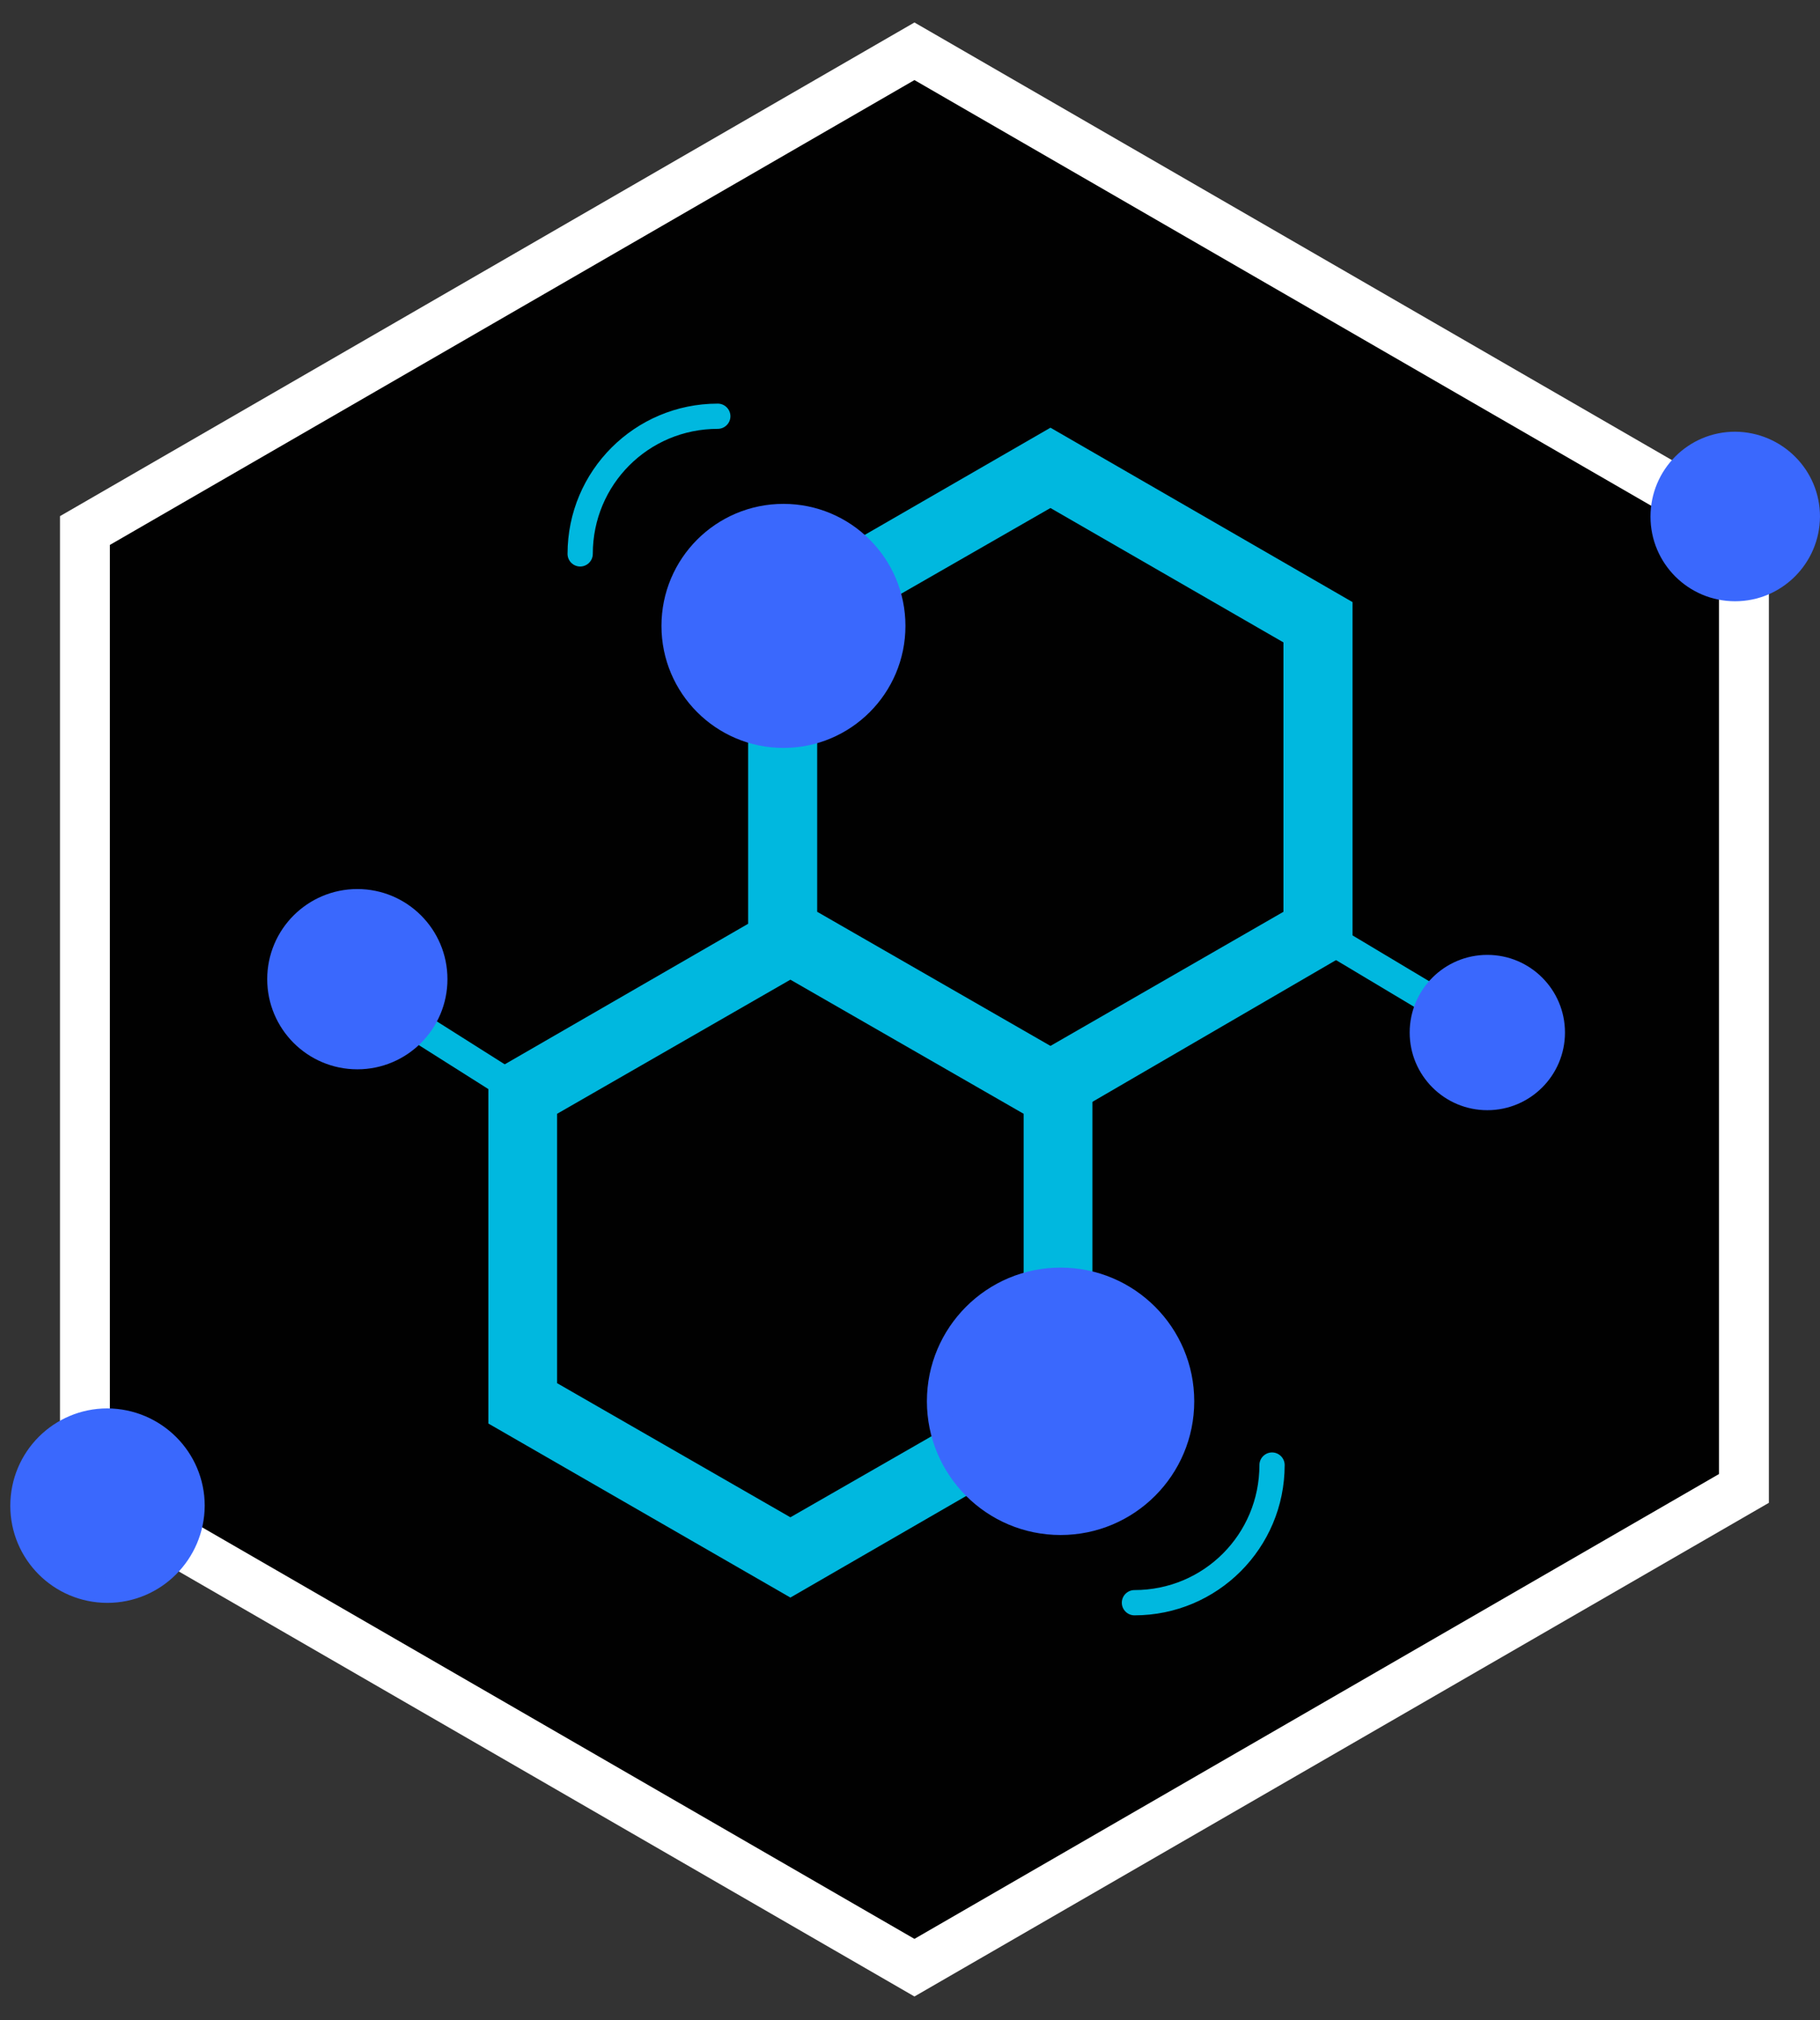
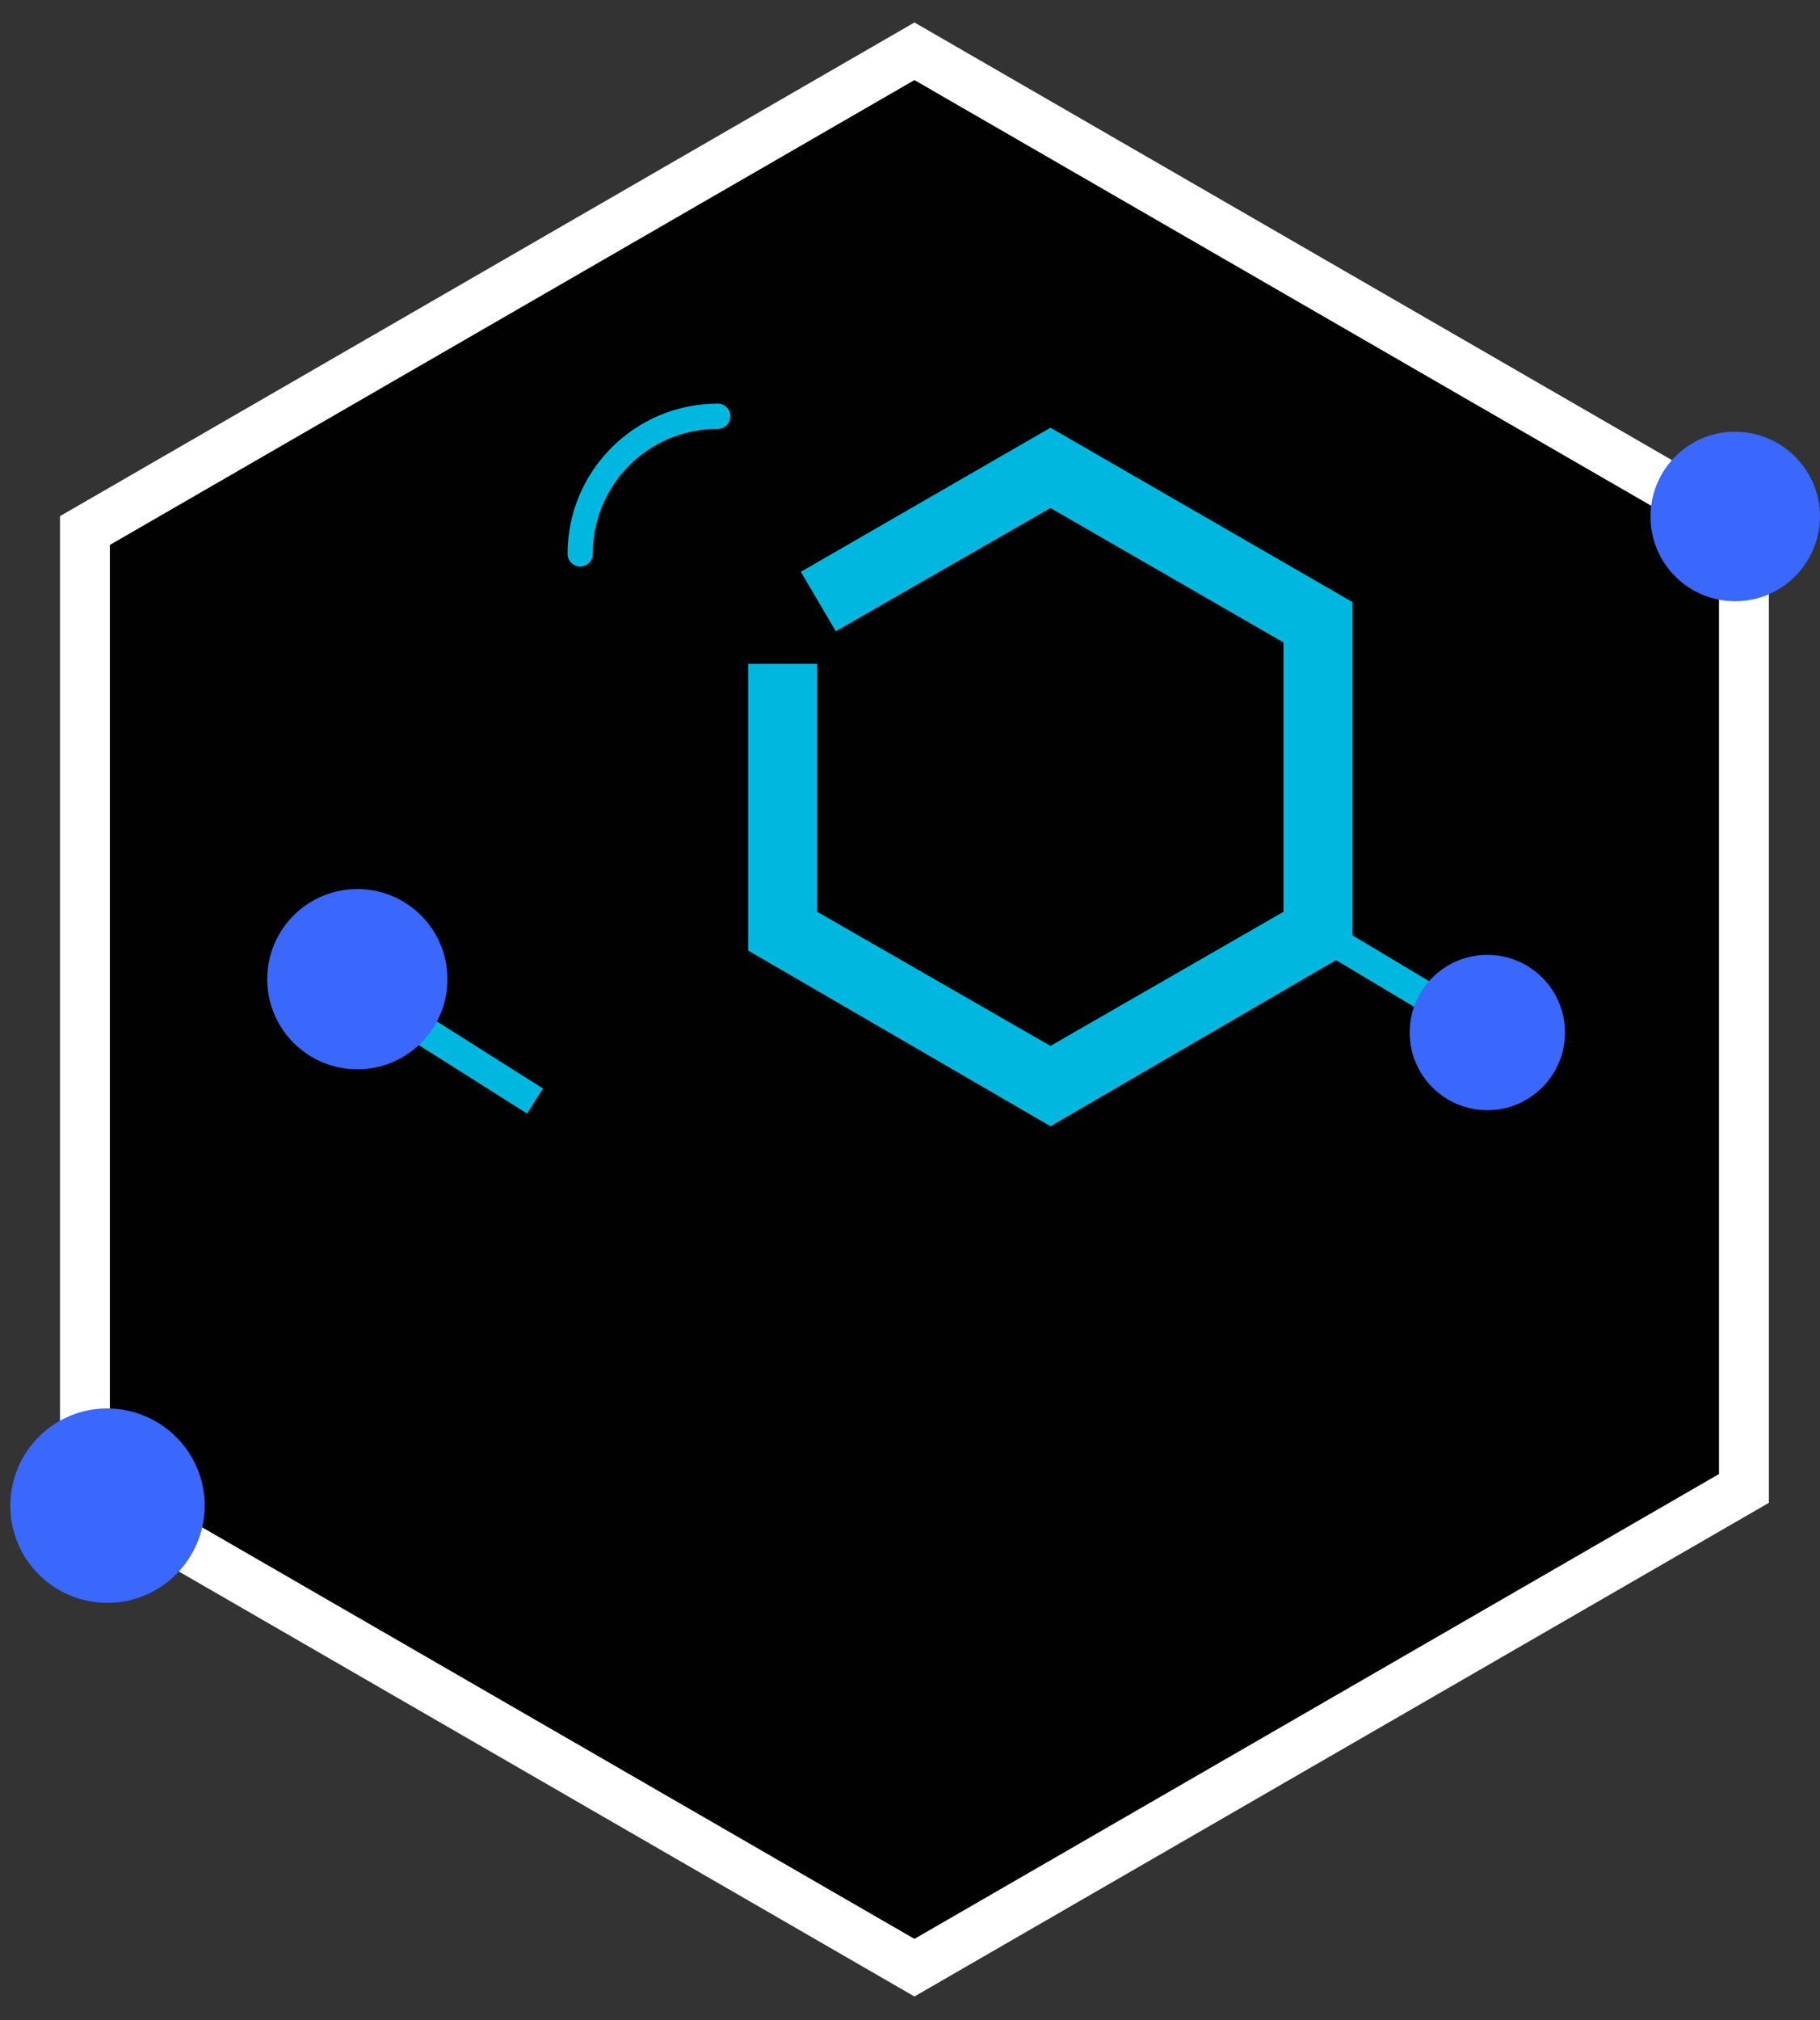
<svg xmlns="http://www.w3.org/2000/svg" width="73" height="81" viewBox="0 0 73 81" fill="none">
  <rect x="0" y="0" width="73" height="81" fill="#333333" stroke="none" />
  <g clip-path="url(#clip0_658_884)">
    <path d="M69.949 59.685V21.274L36.678 2.056L3.407 21.274V59.685L36.678 78.903L69.949 59.685Z" fill="#010101" />
    <path d="M69.949 59.685V21.274L36.678 2.056L3.407 21.274V59.685L36.678 78.903L69.949 59.685Z" stroke="white" stroke-width="2" stroke-miterlimit="10" />
    <path fill-rule="evenodd" clip-rule="evenodd" d="M69.594 24.11C71.468 24.11 72.987 22.591 73 20.717C73 18.843 71.481 17.324 69.594 17.311C67.72 17.311 66.201 18.831 66.201 20.717C66.201 22.591 67.72 24.11 69.594 24.11Z" fill="#3A68FD" />
    <path fill-rule="evenodd" clip-rule="evenodd" d="M4.306 63.774C6.179 63.774 7.698 62.255 7.711 60.381C7.711 58.508 6.192 56.988 4.306 56.976C2.432 56.976 0.913 58.495 0.913 60.381C0.913 62.255 2.432 63.774 4.306 63.774Z" fill="#3A68FD" stroke="#3A68FD" stroke-miterlimit="10" />
-     <path d="M20.473 56.571V43.569L31.702 37.087L42.932 43.569V53.71H41.944V44.151L31.702 38.264L21.46 44.151V55.976L31.702 61.863L39.995 57.103L40.488 57.964L31.702 63.04L20.473 56.571Z" fill="#00B8DF" stroke="#00B8DF" stroke-width="1.77" stroke-miterlimit="10" />
-     <path d="M45.502 64.774C45.224 64.774 44.996 64.546 44.996 64.268C44.996 63.989 45.224 63.761 45.502 63.761C48.287 63.761 50.515 61.521 50.515 58.748C50.515 58.47 50.743 58.242 51.022 58.242C51.3 58.242 51.528 58.47 51.528 58.748C51.528 62.078 48.832 64.774 45.502 64.774Z" fill="#00B8DF" />
    <path d="M21.46 44.151L13.991 39.429" stroke="#00B8DF" stroke-width="1.19" stroke-miterlimit="10" />
-     <path d="M42.539 61.053C45.224 61.053 47.401 58.876 47.401 56.191C47.401 53.506 45.224 51.33 42.539 51.33C39.854 51.33 37.678 53.506 37.678 56.191C37.678 58.876 39.854 61.053 42.539 61.053Z" fill="#3A68FD" stroke="#3A68FD" stroke-miterlimit="10" />
    <path d="M14.333 42.379C16.053 42.379 17.447 40.984 17.447 39.264C17.447 37.544 16.053 36.15 14.333 36.15C12.613 36.15 11.218 37.544 11.218 39.264C11.218 40.984 12.613 42.379 14.333 42.379Z" fill="#3A68FD" stroke="#3A68FD" stroke-miterlimit="10" />
    <path d="M30.892 27.503V37.606L42.134 44.138L53.364 37.606V24.654L42.134 18.172L33.336 23.249L33.842 24.11L42.134 19.35L52.364 25.249V37.074L42.134 42.961L31.892 37.074V27.503H30.892Z" fill="#00B8DF" stroke="#00B8DF" stroke-width="1.77" stroke-miterlimit="10" />
    <path d="M28.79 16.185C29.069 16.185 29.297 16.413 29.297 16.691C29.297 16.97 29.069 17.197 28.79 17.197C26.005 17.197 23.777 19.438 23.777 22.211C23.777 22.489 23.549 22.717 23.271 22.717C22.992 22.717 22.764 22.489 22.764 22.211C22.764 18.881 25.461 16.185 28.79 16.185Z" fill="#00B8DF" />
    <path d="M59.327 41.239L52.364 37.074" stroke="#00B8DF" stroke-width="1.19" stroke-miterlimit="10" />
-     <path d="M31.424 29.491C33.85 29.491 35.817 27.524 35.817 25.098C35.817 22.671 33.85 20.705 31.424 20.705C28.998 20.705 27.031 22.671 27.031 25.098C27.031 27.524 28.998 29.491 31.424 29.491Z" fill="#3A68FD" stroke="#3A68FD" stroke-miterlimit="10" />
    <path d="M59.656 44.518C61.376 44.518 62.771 43.124 62.771 41.404C62.771 39.684 61.376 38.29 59.656 38.29C57.936 38.29 56.542 39.684 56.542 41.404C56.542 43.124 57.936 44.518 59.656 44.518Z" fill="#3A68FD" />
  </g>
  <defs>
    <clipPath id="clip0_658_884">
      <rect width="72.72" height="79.759" fill="white" transform="translate(0.28 0.6)" />
    </clipPath>
  </defs>
</svg>